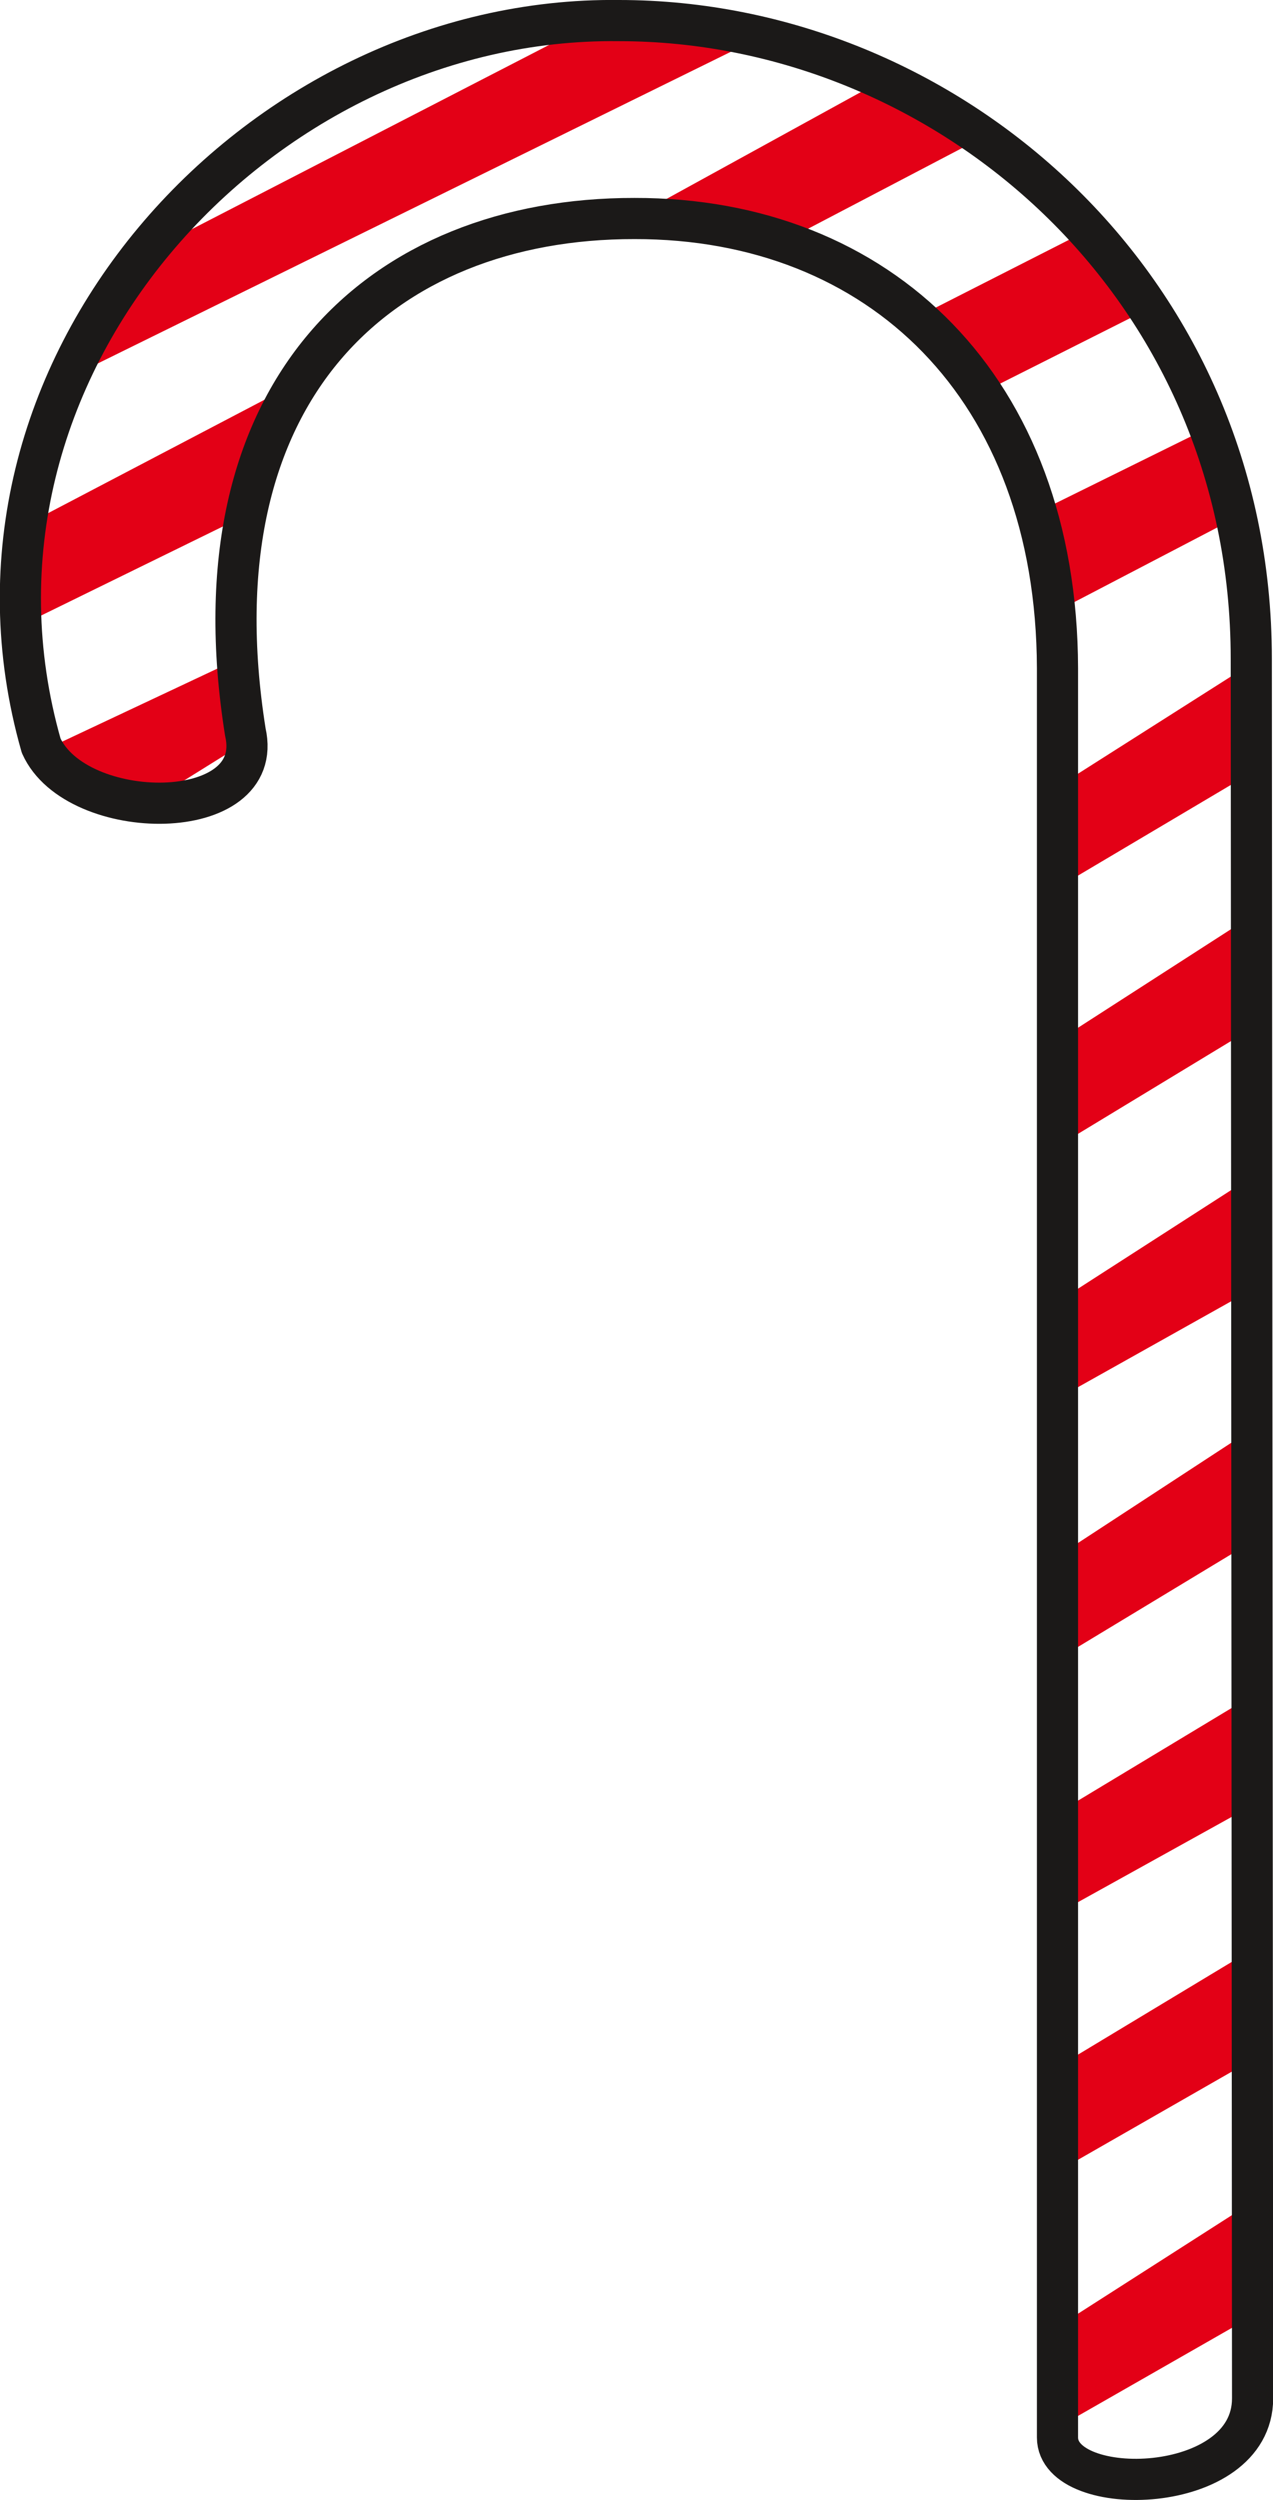
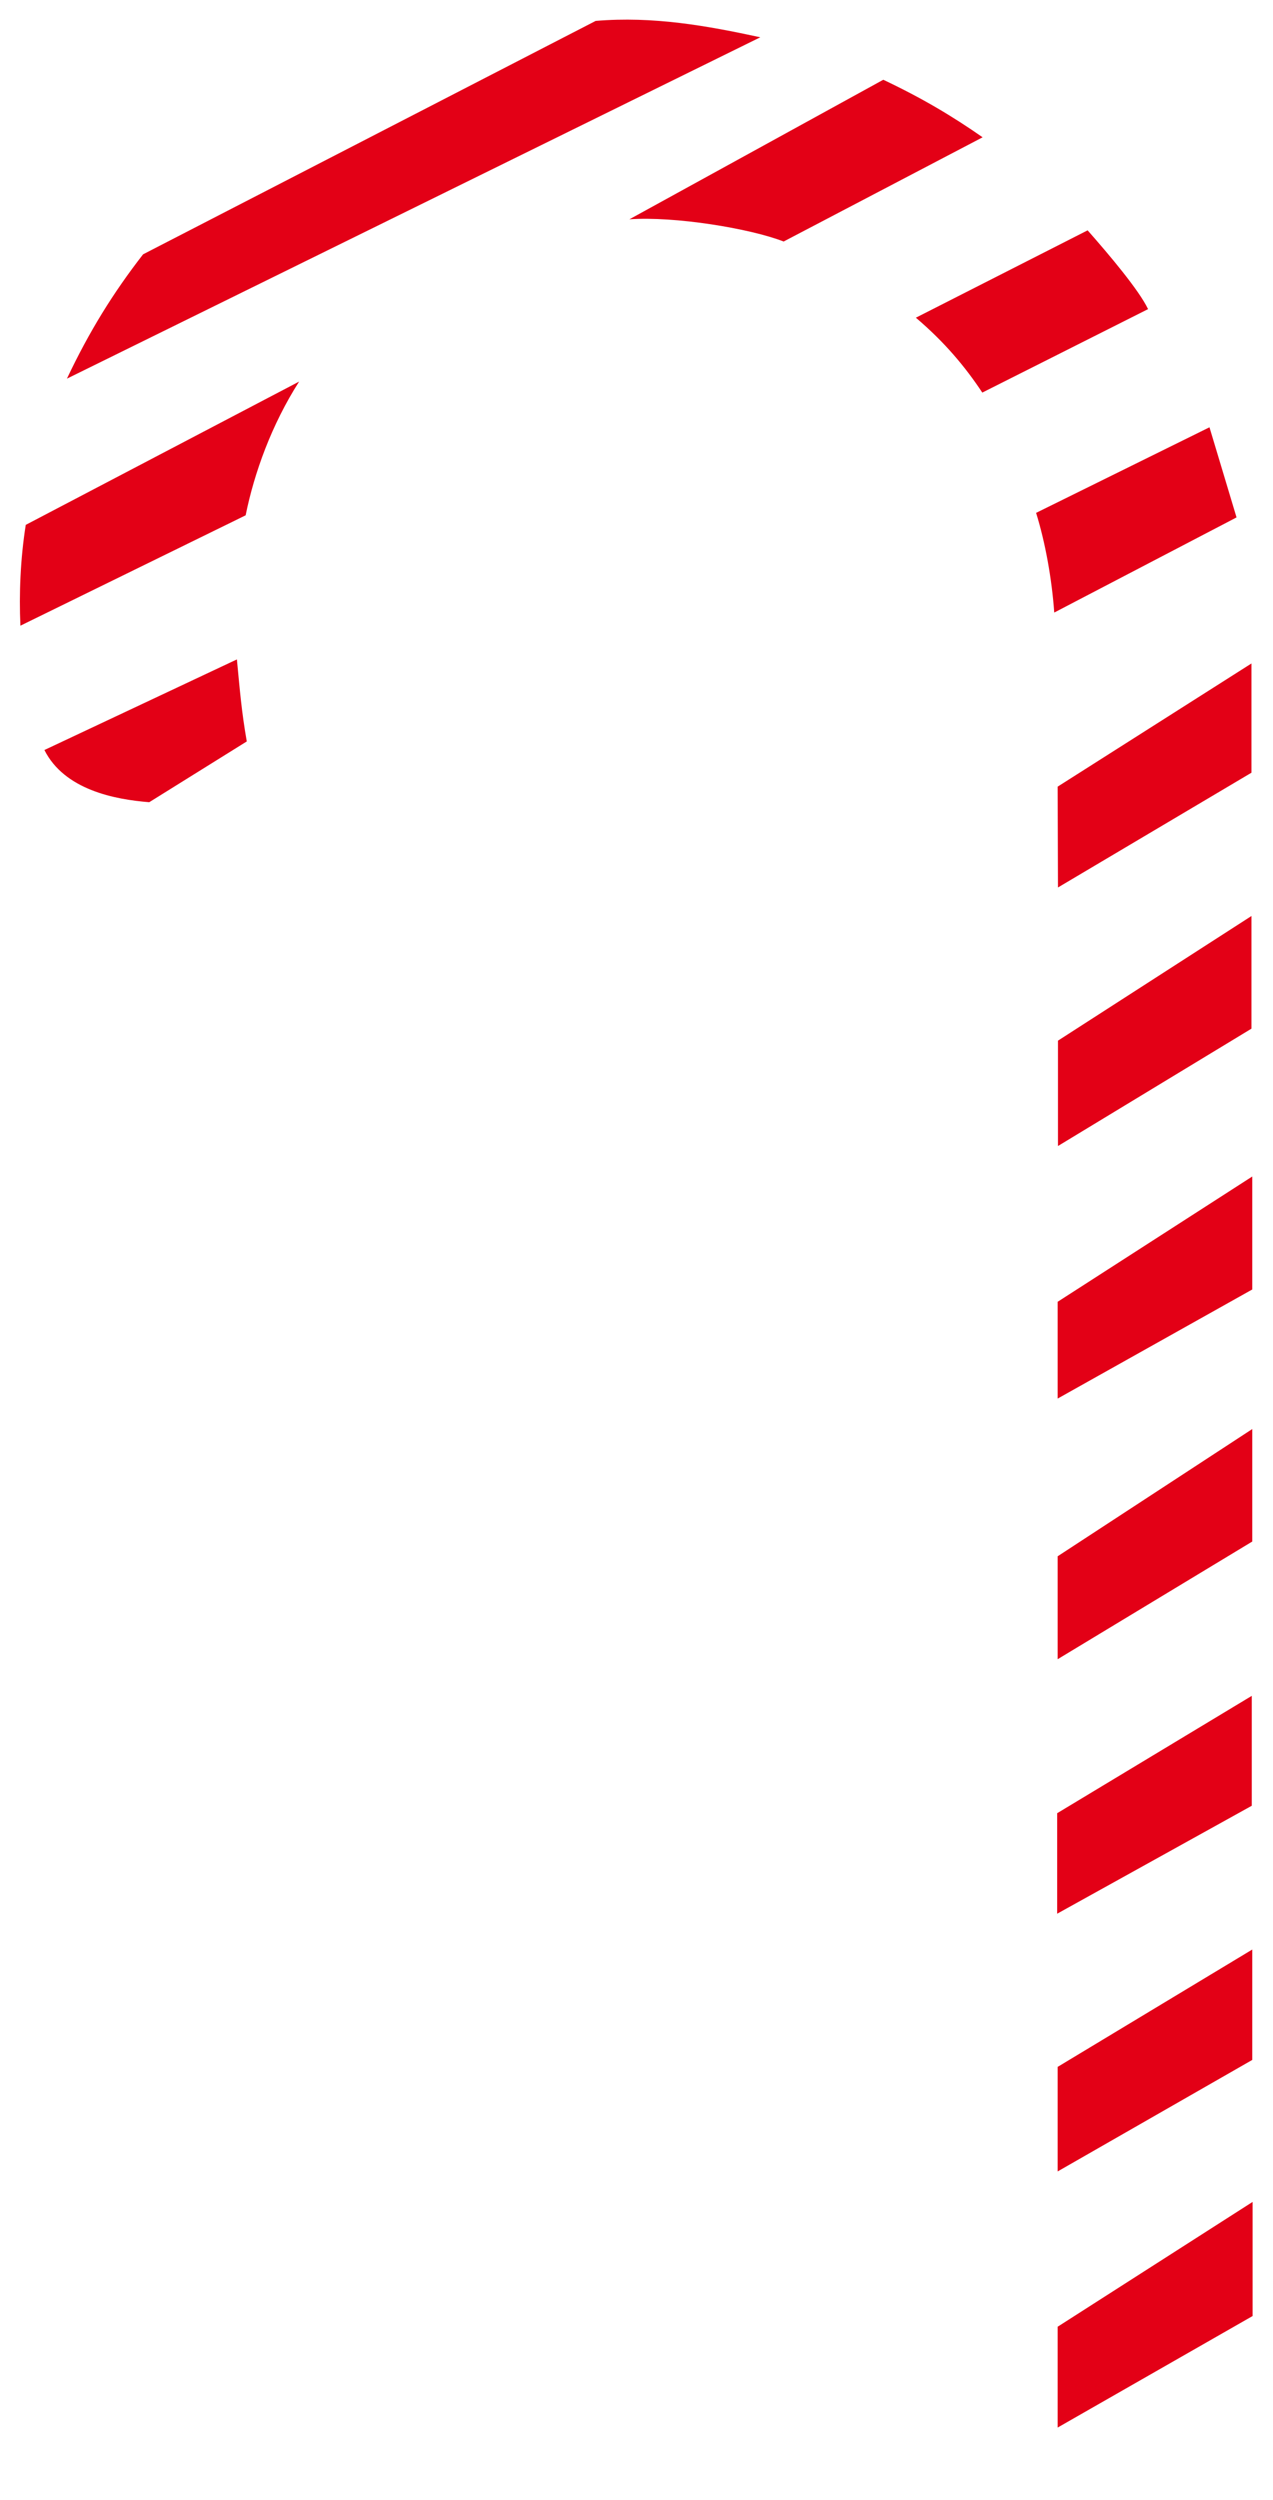
<svg xmlns="http://www.w3.org/2000/svg" xml:space="preserve" width="296.92" height="582.917" fill-rule="evenodd" stroke-linejoin="round" stroke-width="28.222" preserveAspectRatio="xMidYMid" version="1.2" viewBox="0 0 7856 15423">
  <defs class="ClipPathGroup">
    <clipPath id="a" clipPathUnits="userSpaceOnUse">
      <path d="M0 0h7856v15423H0z" />
    </clipPath>
  </defs>
  <g class="SlideGroup">
    <g class="Slide" clip-path="url(#a)">
      <g class="Page">
        <g class="com.sun.star.drawing.ClosedBezierShape">
          <path fill="none" d="M123 121h7609v14856H123z" class="BoundingBox" />
          <path fill="#E30016" d="m159 3238 1687-884c-170 266-277 563-330 825L126 3860c-9-196 0-414 33-622Zm0 0Zm724-1669c-185 238-333 477-470 767L4692 230c-328-71-661-131-1016-101L883 1569Zm0 0Zm3001-216c279-20 744 56 952 137l1228-643c-185-129-372-241-613-355l-1567 861Zm0 0Zm1768 607c179 152 306 305 410 462l1023-515c-56-117-238-333-373-486l-1060 539Zm0 0Zm854 1819 1125-587-167-556-1070 528c56 180 97 404 112 615Zm0 0Zm23 1696 1194-708v-674l-1196 760 2 622Zm0 0Zm0 1595 1194-724v-695l-1194 769v650Zm0 0Zm-2 1558 1201-673v-697l-1201 773v597Zm0 0Zm0 1608 1201-726v-694l-1201 785v635Zm0 0Zm-3 1570 1201-666v-678l-1201 724v620Zm0 0Zm3 1590 1201-688v-681l-1201 724v645Zm0 0Zm0 1580 1203-688v-704l-1203 770v622Zm0 0ZM1462 4068 274 4627c124 246 434 305 647 322l602-375c-33-188-43-320-61-506Z" />
        </g>
        <g fill="none" class="com.sun.star.drawing.ClosedBezierShape">
-           <path d="M-2 0h7861v15425H-2z" class="BoundingBox" />
-           <path stroke="#1B1918" stroke-linecap="round" stroke-width="254" d="m7730 14796-8-10732c0-2312-1884-3937-3902-3937C1587 100-406 2283 254 4600c216 482 1392 492 1260-84-336-2113 840-3170 2402-3168 1513-2 2605 1044 2610 2774v10915c0 387 1204 366 1204-241Z" />
-         </g>
+           </g>
      </g>
    </g>
  </g>
</svg>